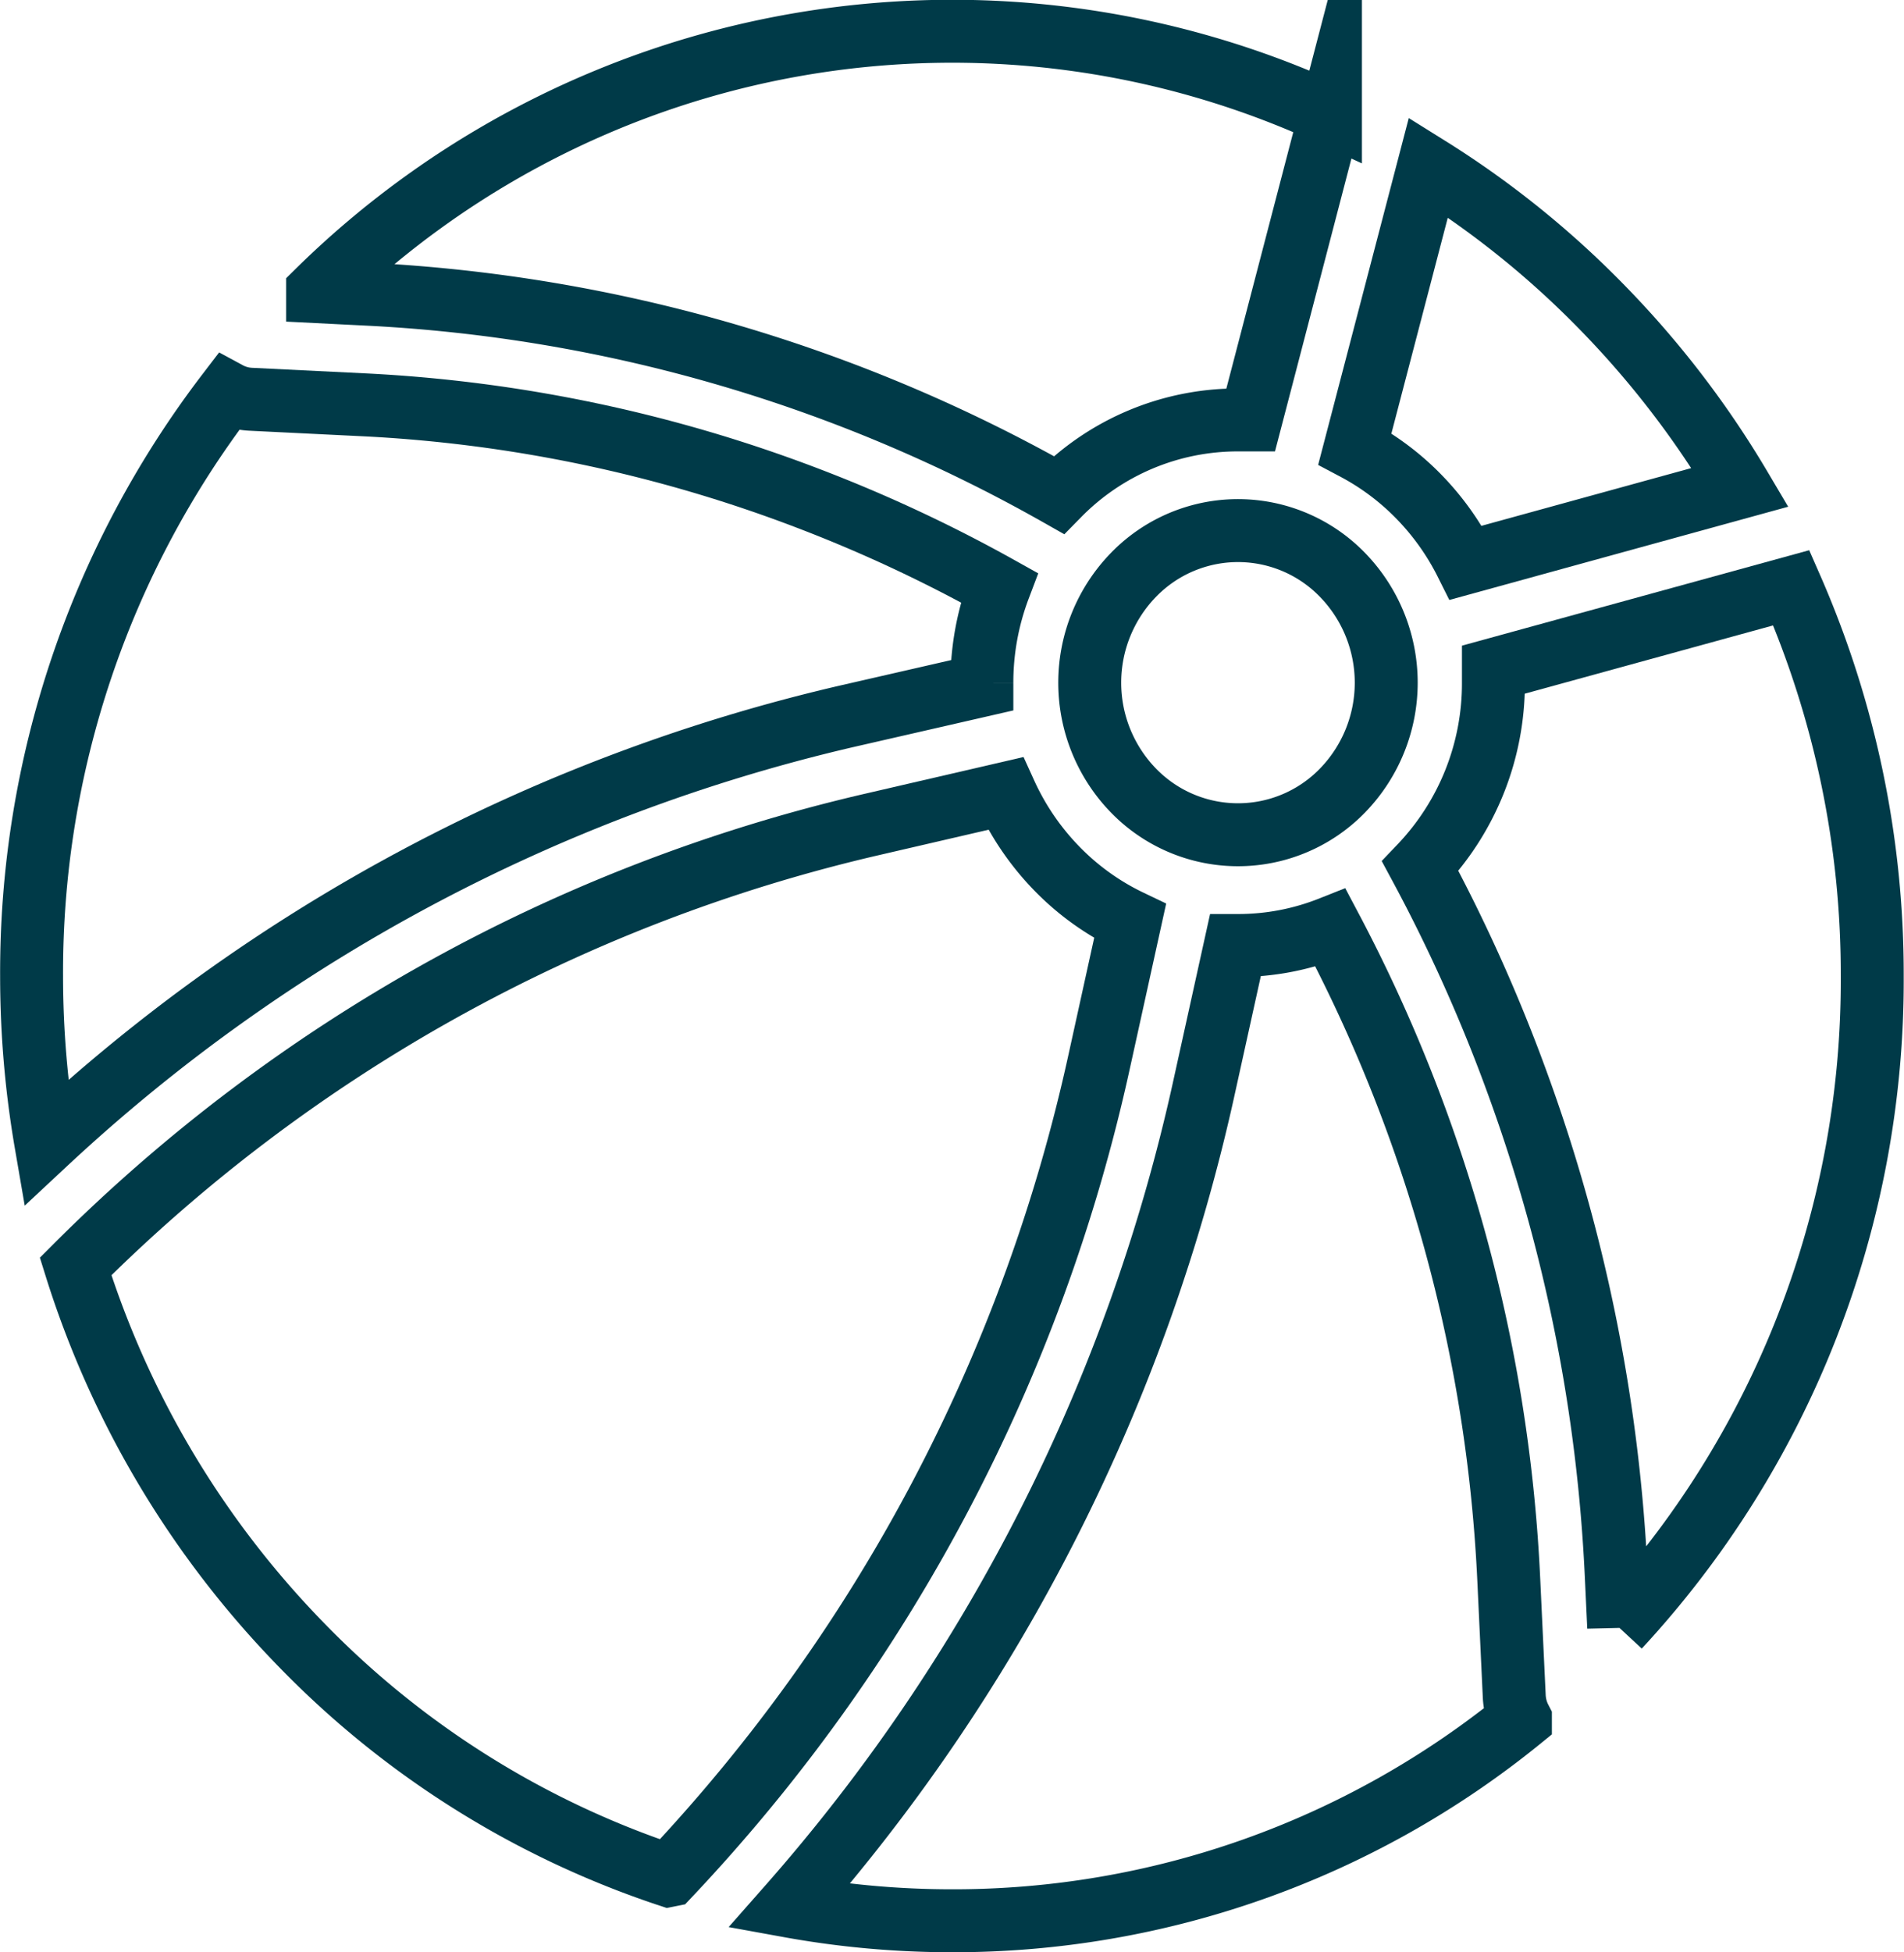
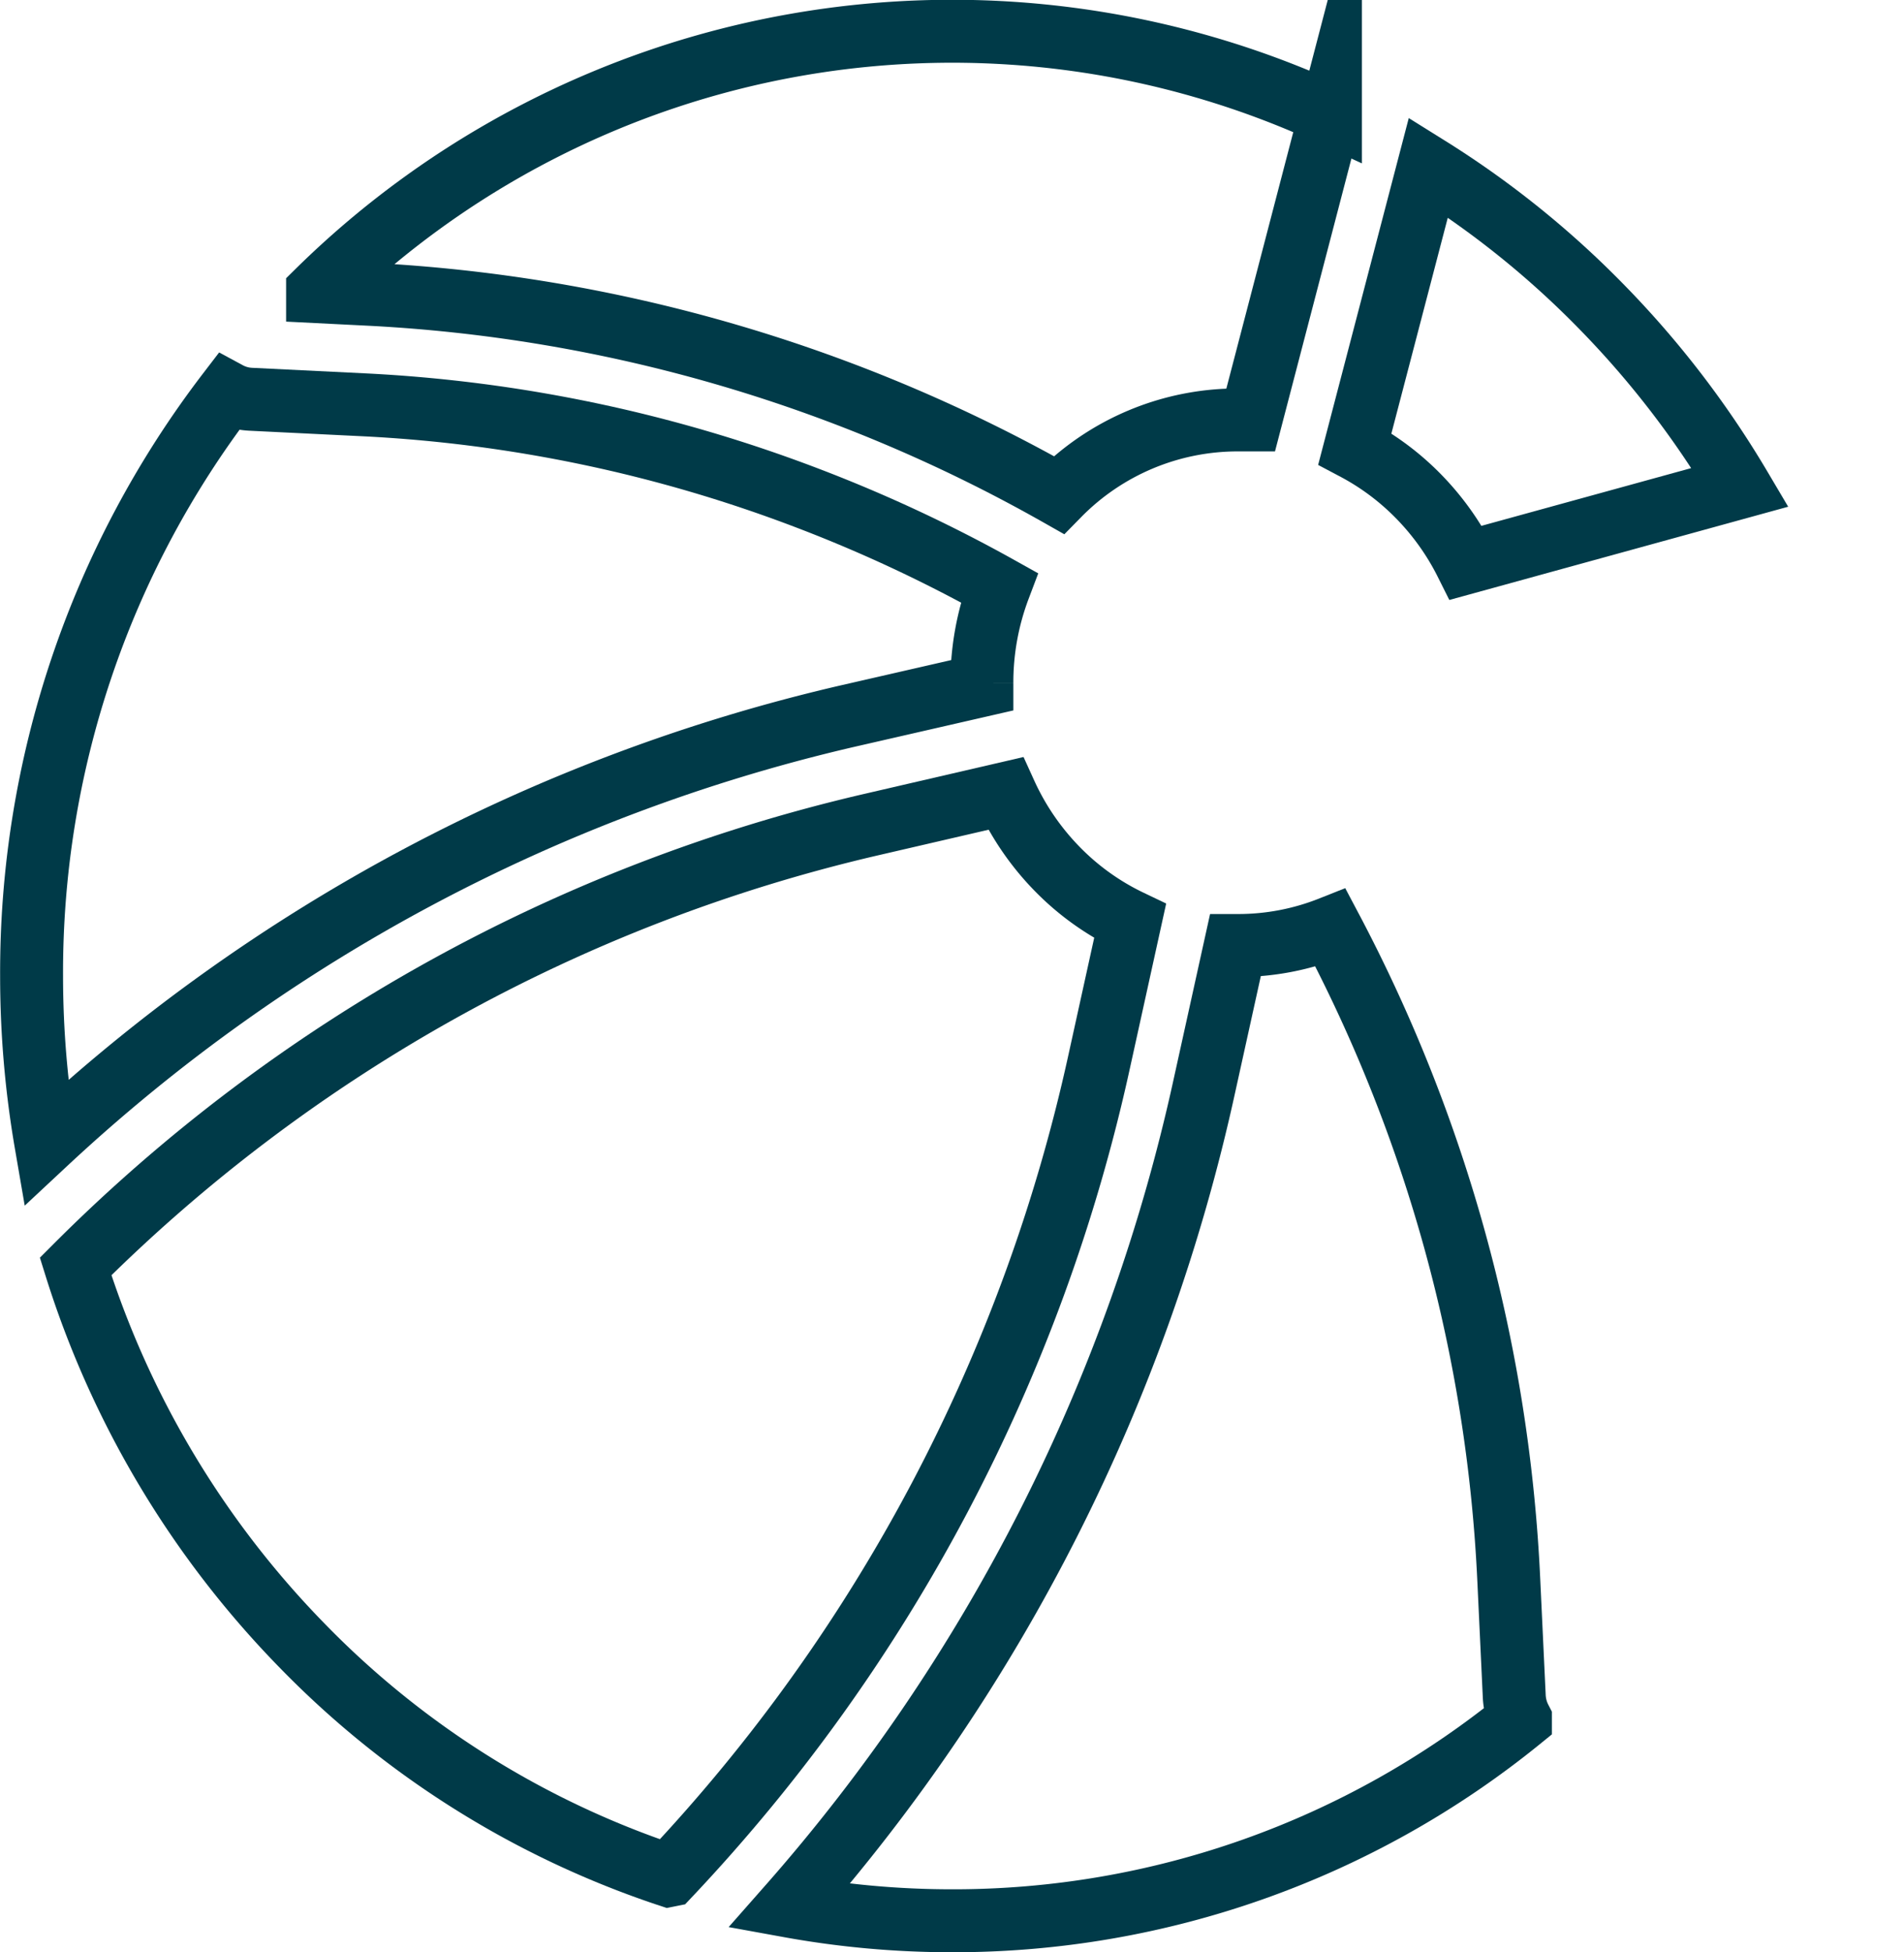
<svg xmlns="http://www.w3.org/2000/svg" width="22.843" height="23.411" viewBox="0 0 22.843 23.411">
  <g transform="translate(-166.609 -3604.042)">
    <path d="M170.419,3607.54l.6.03a18.7,18.7,0,0,1,8.293,2.408,3.008,3.008,0,0,1,2.149-.9c.051,0,.1,0,.153,0l.957-3.666a10.848,10.848,0,0,0-12.152,2.125Zm0,0" fill="none" stroke="#003a48" stroke-miterlimit="10" stroke-width="0.755" />
    <path d="M183.746,3606.05l-.882,3.374a3.088,3.088,0,0,1,.77.577,3.153,3.153,0,0,1,.562.79l3.29-.905a11.362,11.362,0,0,0-1.646-2.148,11.145,11.145,0,0,0-2.094-1.688Zm0,0" fill="none" stroke="#003a48" stroke-miterlimit="10" stroke-width="0.755" />
    <path d="M178.389,3612.261v-.031a3.214,3.214,0,0,1,.208-1.141,17.507,17.507,0,0,0-2.294-1.071,17.3,17.3,0,0,0-5.344-1.122l-1.346-.066a.638.638,0,0,1-.271-.076,11.429,11.429,0,0,0-2.354,6.994,11.786,11.786,0,0,0,.171,2,21.069,21.069,0,0,1,9.592-5.112Zm0,0" fill="none" stroke="#003a48" stroke-miterlimit="10" stroke-width="0.755" />
-     <path d="M188.1,3611.091l-3.574.982c0,.052,0,.1,0,.157a3.173,3.173,0,0,1-.878,2.2,19.658,19.658,0,0,1,1.174,2.624A19.9,19.9,0,0,1,186,3622.94l.029.616a11.407,11.407,0,0,0,3.042-7.808,11.535,11.535,0,0,0-.971-4.657Zm0,0" fill="none" stroke="#003a48" stroke-miterlimit="10" stroke-width="0.755" />
    <path d="M184.85,3624.661a.663.663,0,0,1-.074-.277l-.065-1.381a18.542,18.542,0,0,0-2.138-7.834,3,3,0,0,1-1.112.212h-.031l-.371,1.681a21.98,21.98,0,0,1-4.983,9.839,10.916,10.916,0,0,0,1.955.176,10.787,10.787,0,0,0,6.819-2.415Zm0,0" fill="none" stroke="#003a48" stroke-miterlimit="10" stroke-width="0.755" />
    <path d="M174.637,3626.533a20.633,20.633,0,0,0,5.16-9.764l.37-1.68a3.074,3.074,0,0,1-.879-.631,3.17,3.17,0,0,1-.615-.9l-1.637.379a19.818,19.818,0,0,0-9.52,5.293,11.338,11.338,0,0,0,2.7,4.529,10.953,10.953,0,0,0,4.416,2.775Zm0,0" fill="none" stroke="#003a48" stroke-miterlimit="10" stroke-width="0.755" />
-     <path d="M182.719,3610.94a1.746,1.746,0,0,0-2.515,0,1.856,1.856,0,0,0,0,2.579,1.748,1.748,0,0,0,2.515,0,1.856,1.856,0,0,0,0-2.579Zm0,0" fill="none" stroke="#003a48" stroke-miterlimit="10" stroke-width="0.755" />
  </g>
</svg>